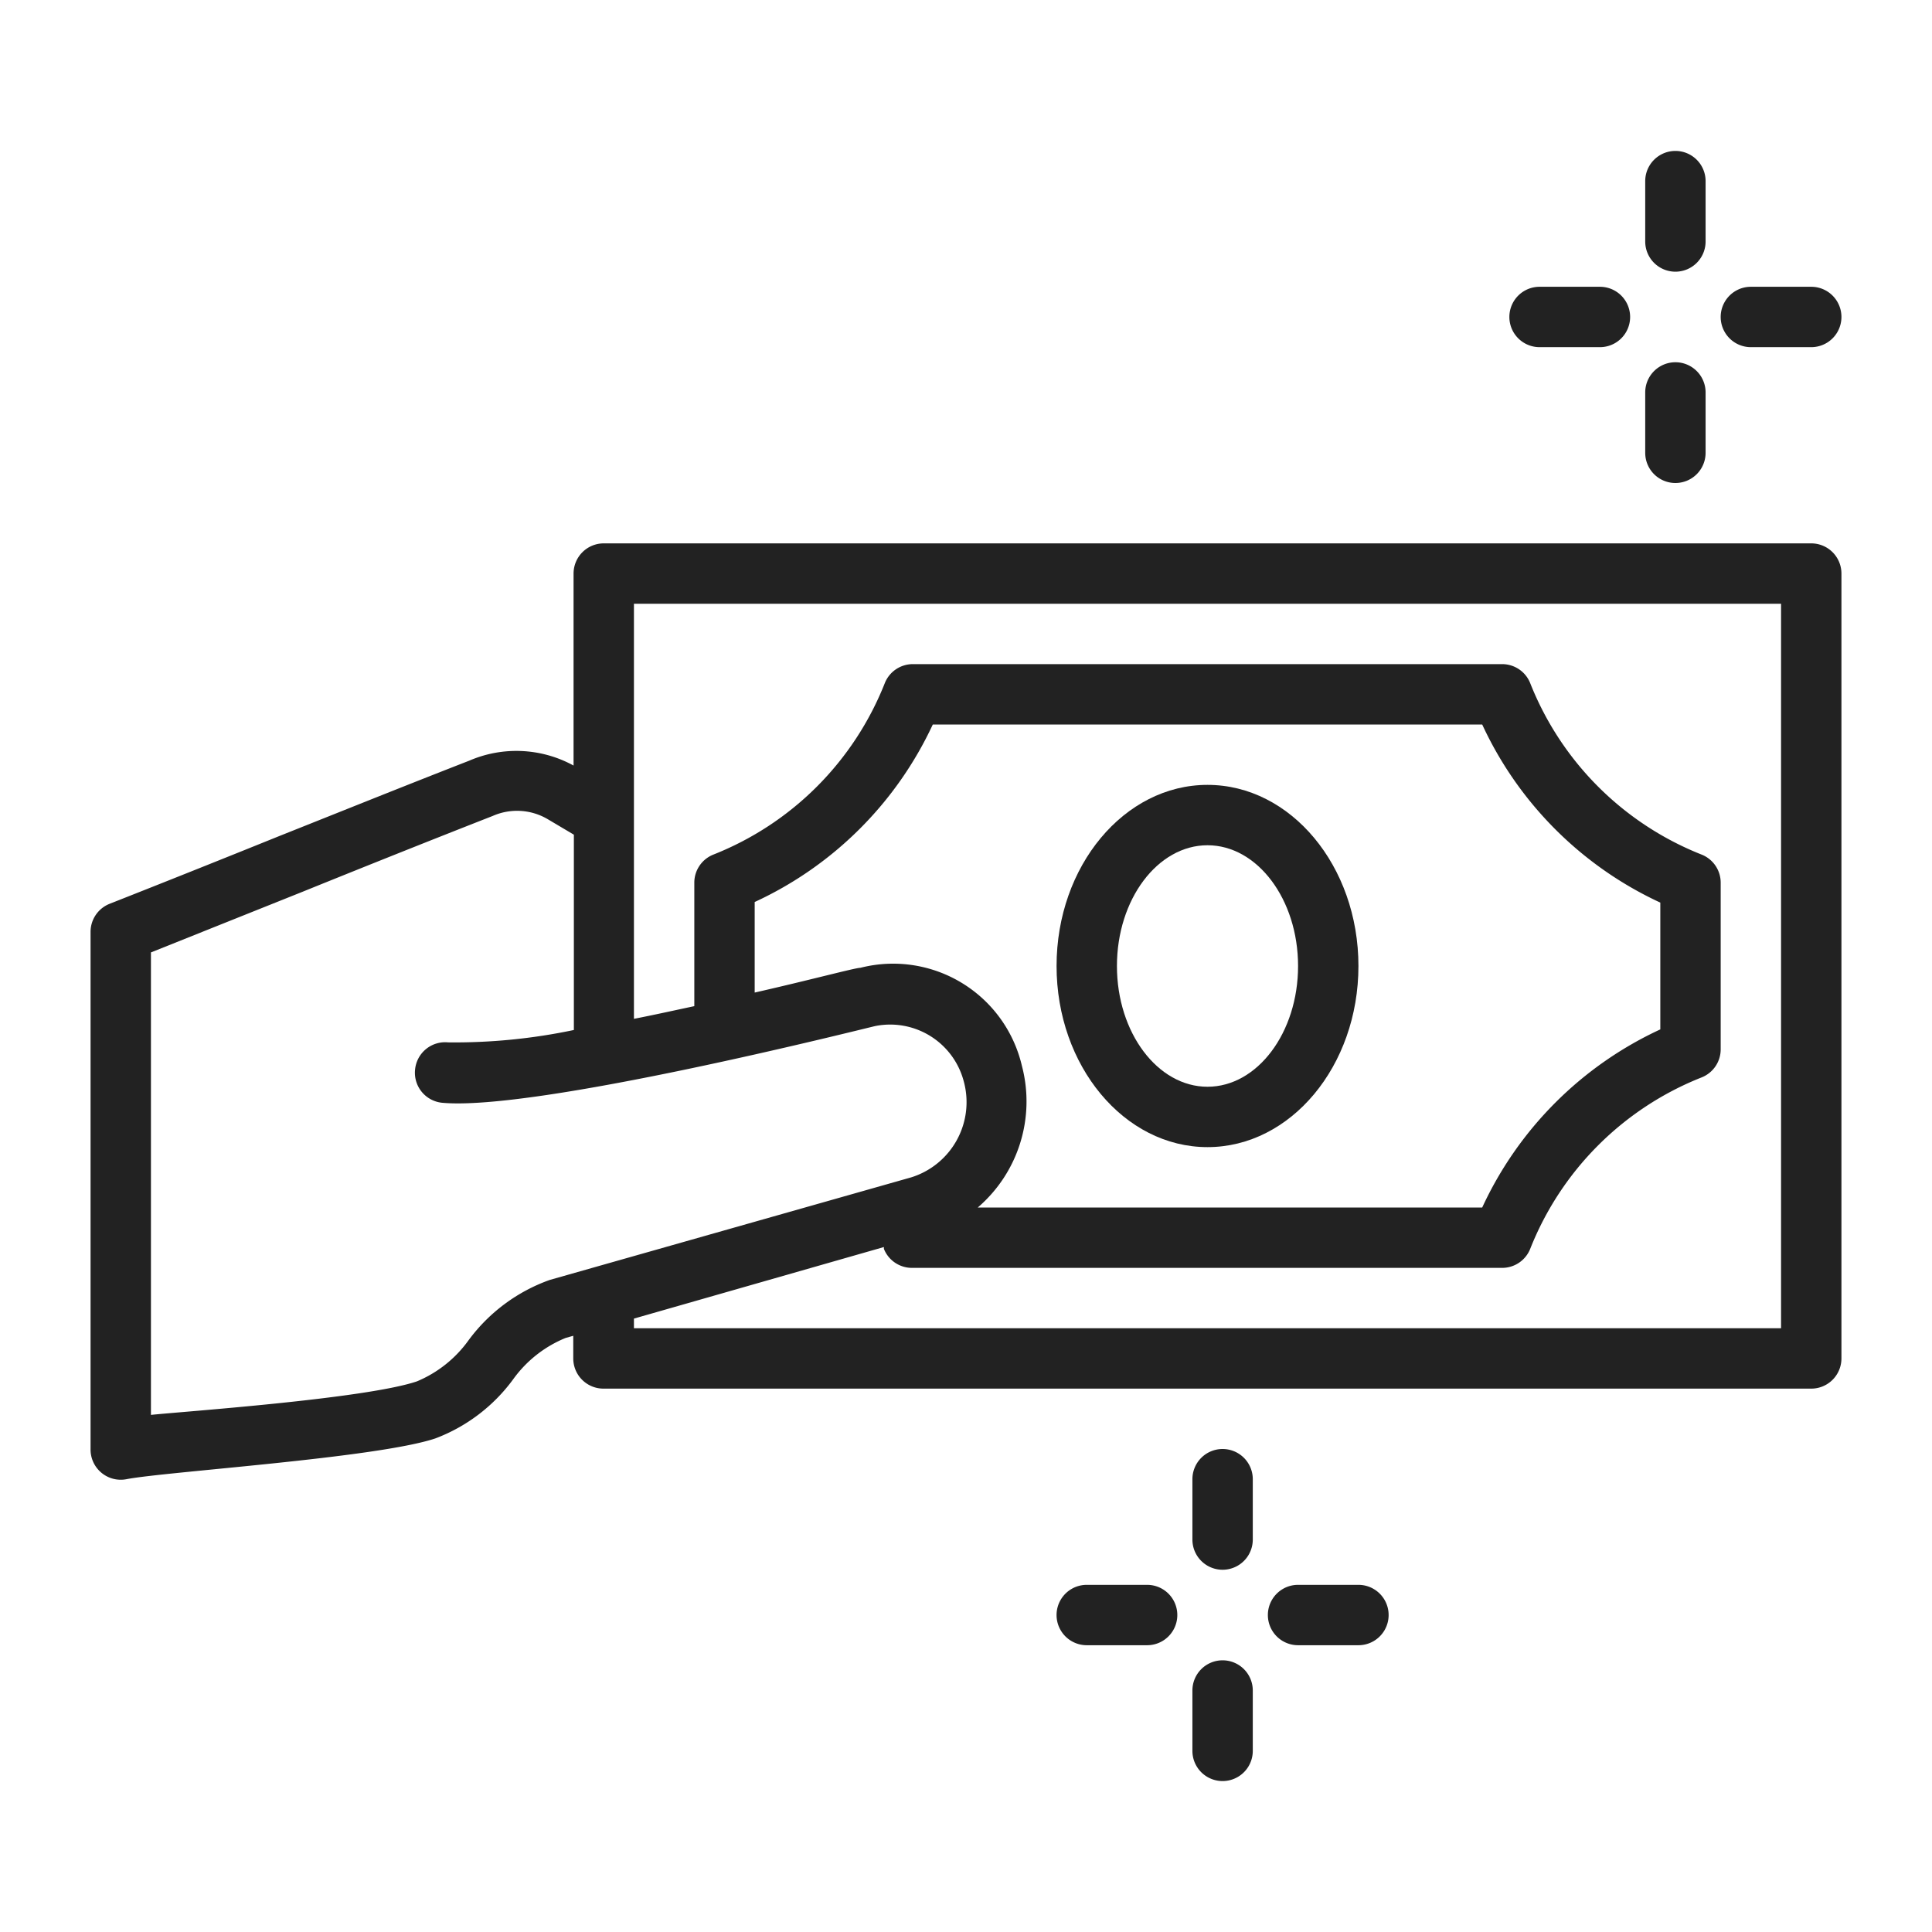
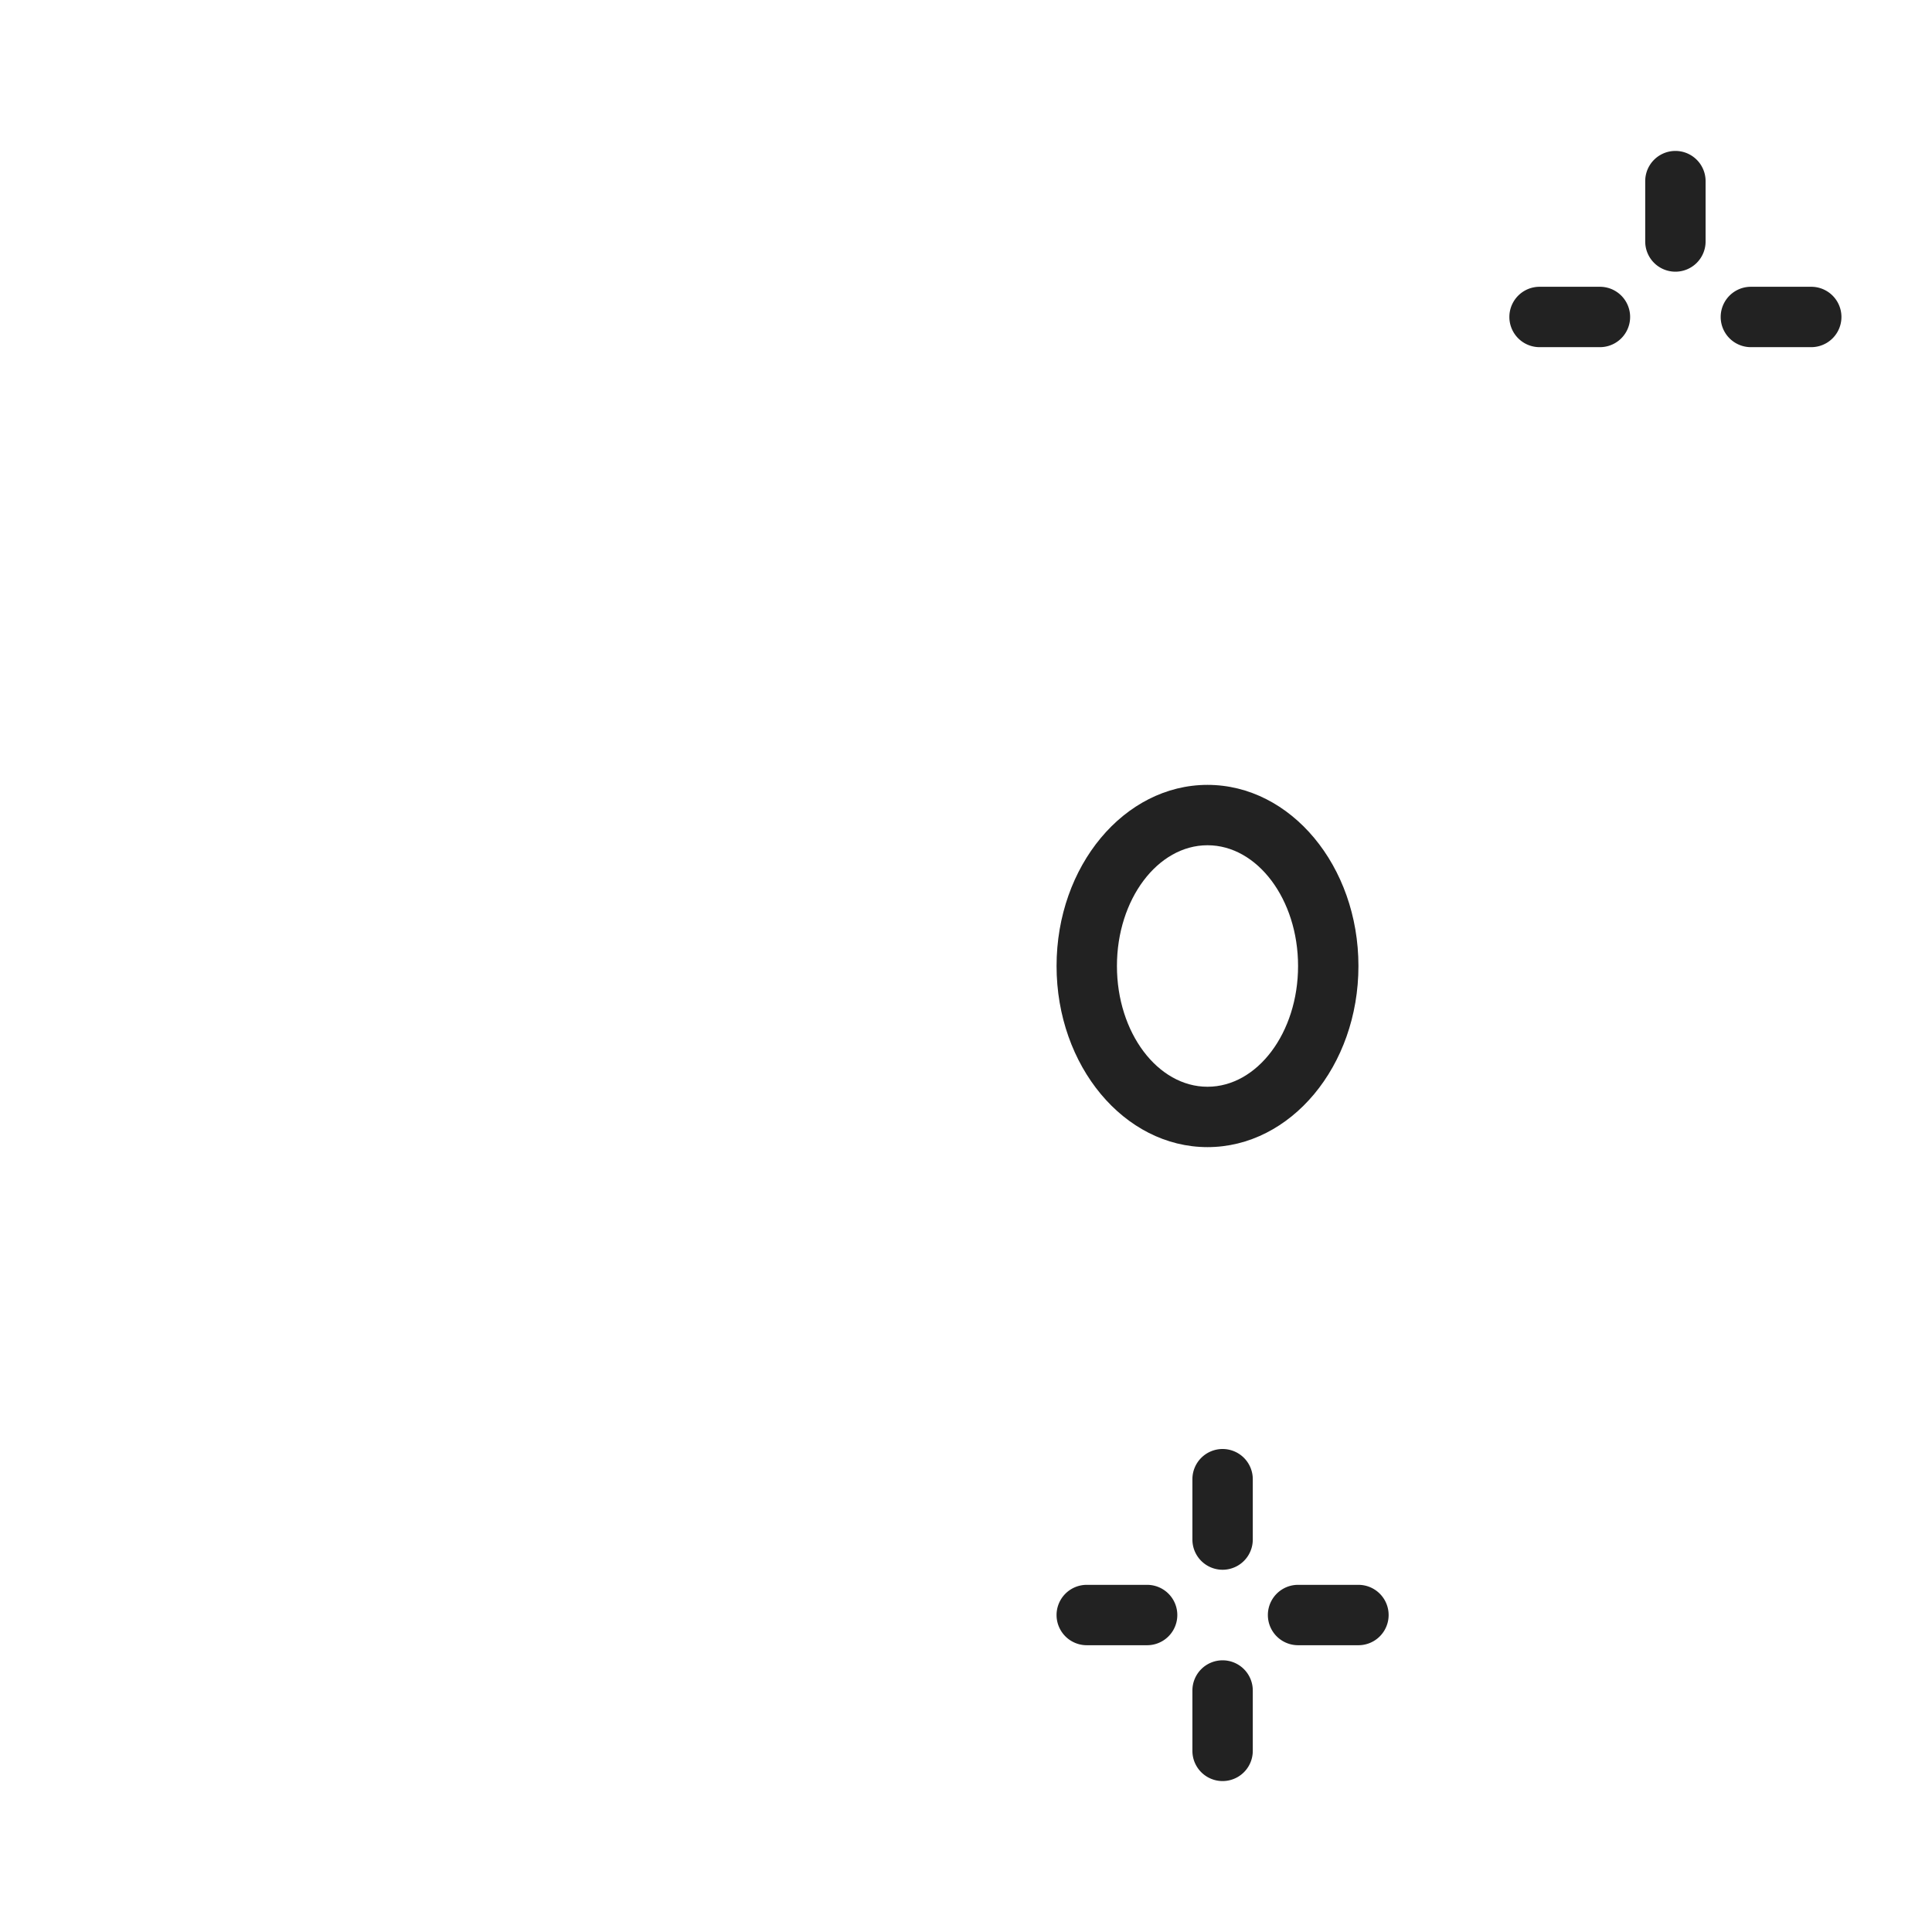
<svg xmlns="http://www.w3.org/2000/svg" id="Layer_1" viewBox="0 0 64 64" data-name="Layer 1">
-   <path d="m60 18h-40a1 1 0 0 0 -1 1v6.36a3.94 3.94 0 0 0 -3.46-.16c-2.08.81-4.19 1.66-6.3 2.5q-2.82 1.14-5.61 2.24a1 1 0 0 0 -.63.93v17.13a1 1 0 0 0 1.19 1c1.28-.25 8.29-.7 10.23-1.35a5.68 5.68 0 0 0 2.58-1.96 4 4 0 0 1 1.74-1.37l.25-.07v.75a1 1 0 0 0 1 1h40.01a1 1 0 0 0 1-1v-26a1 1 0 0 0 -1-1zm-41.79 24.4a5.73 5.73 0 0 0 -2.69 2 4 4 0 0 1 -1.71 1.36c-1.72.58-7.77 1-8.81 1.11v-15.32l5-2c2.1-.85 4.2-1.69 6.32-2.52a2 2 0 0 1 1.83.11l.86.51v6.47a19.17 19.17 0 0 1 -4.17.41 1 1 0 0 0 -1.09.9 1 1 0 0 0 .89 1.1c3.1.29 13.83-2.42 14.35-2.54a2.52 2.52 0 0 1 2.93 1.81 2.61 2.61 0 0 1 -1.73 3.2zm15.64-7.1a4.38 4.38 0 0 0 -5.35-3.24c-.17 0-1.61.39-3.5.82v-3a12.09 12.09 0 0 0 5.9-5.88h18.2a12.09 12.09 0 0 0 5.9 5.9v4.2a12.09 12.09 0 0 0 -5.9 5.9h-16.71a4.63 4.63 0 0 0 1.46-4.7zm25.15 8.7h-38v-.32l8.28-2.37v.06a1 1 0 0 0 .93.63h19.55a1 1 0 0 0 .93-.63 10.1 10.1 0 0 1 5.68-5.68 1 1 0 0 0 .63-.93v-5.52a1 1 0 0 0 -.63-.93 10.1 10.1 0 0 1 -5.68-5.68 1 1 0 0 0 -.93-.63h-19.52a1 1 0 0 0 -.93.63 10.1 10.1 0 0 1 -5.68 5.68 1 1 0 0 0 -.63.93v4.09c-.66.14-1.33.29-2 .42v-13.75h38z" fill="#000000" style="fill: rgb(34, 34, 34);" />
  <path d="m40 38c2.76 0 5-2.69 5-6s-2.24-6-5-6-5 2.69-5 6 2.24 6 5 6zm0-10c1.65 0 3 1.79 3 4s-1.35 4-3 4-3-1.79-3-4 1.35-4 3-4z" fill="#000000" style="fill: rgb(34, 34, 34);" />
  <path d="m55.5 9a1 1 0 0 0 1-1v-2a1 1 0 0 0 -2 0v2a1 1 0 0 0 1 1z" fill="#000000" style="fill: rgb(34, 34, 34);" />
  <path d="m51 11.5h2a1 1 0 0 0 0-2h-2a1 1 0 0 0 0 2z" fill="#000000" style="fill: rgb(34, 34, 34);" />
-   <path d="m55.5 16a1 1 0 0 0 1-1v-2a1 1 0 0 0 -2 0v2a1 1 0 0 0 1 1z" fill="#000000" style="fill: rgb(34, 34, 34);" />
  <path d="m58 11.5h2a1 1 0 0 0 0-2h-2a1 1 0 0 0 0 2z" fill="#000000" style="fill: rgb(34, 34, 34);" />
  <path d="m40.5 48a1 1 0 0 0 -1 1v2a1 1 0 0 0 2 0v-2a1 1 0 0 0 -1-1z" fill="#000000" style="fill: rgb(34, 34, 34);" />
  <path d="m38 52.5h-2a1 1 0 0 0 0 2h2a1 1 0 0 0 0-2z" fill="#000000" style="fill: rgb(34, 34, 34);" />
  <path d="m40.5 55a1 1 0 0 0 -1 1v2a1 1 0 0 0 2 0v-2a1 1 0 0 0 -1-1z" fill="#000000" style="fill: rgb(34, 34, 34);" />
  <path d="m45 52.5h-2a1 1 0 0 0 0 2h2a1 1 0 0 0 0-2z" fill="#000000" style="fill: rgb(34, 34, 34);" />
</svg>